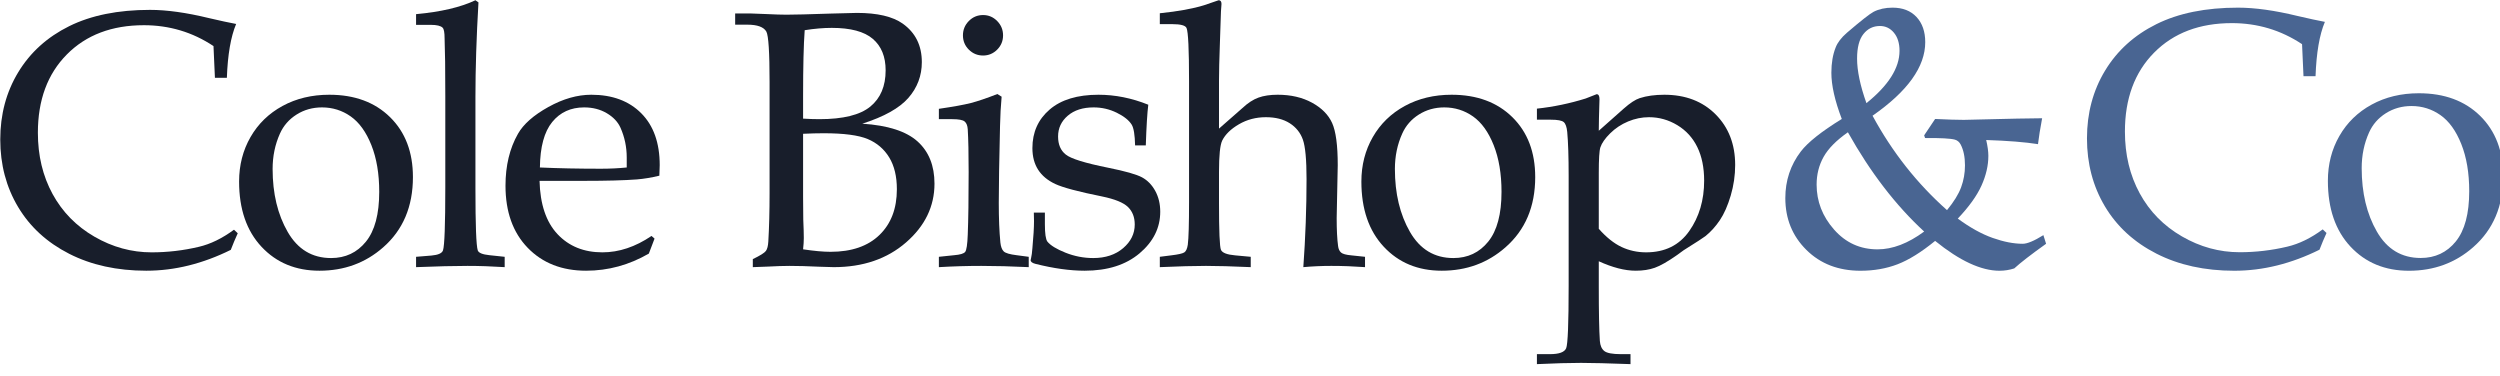
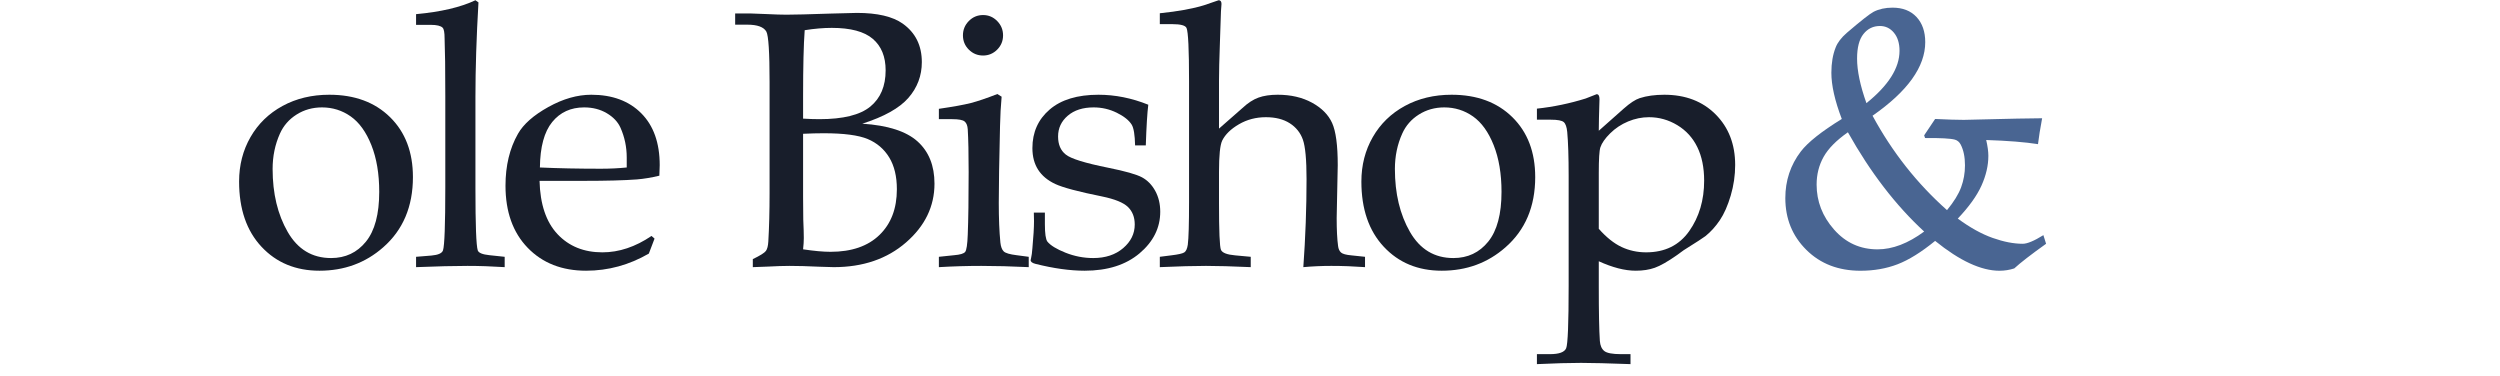
<svg xmlns="http://www.w3.org/2000/svg" xmlns:ns1="http://www.serif.com/" width="100%" height="100%" viewBox="0 0 193 29" version="1.1" xml:space="preserve" style="fill-rule:evenodd;clip-rule:evenodd;stroke-linejoin:round;stroke-miterlimit:2;">
  <g transform="matrix(1,0,0,1,-30,-1912.47)">
    <g transform="matrix(1,0,0,1,0,1800)">
      <rect id="cole---bishop" ns1:id="cole &amp; bishop" x="0" y="0" width="253" height="253" style="fill:none;" />
      <g id="cole---bishop1" ns1:id="cole &amp; bishop">
        <g id="Layer-1" ns1:id="Layer 1" transform="matrix(0.383,0,0,0.383,12.423,97.313)">
          <g transform="matrix(1,0,0,1,89.214,80.449)">
-             <path d="M0,-25.192L-0.288,-31.589C-2.42,-33.002 -4.654,-34.056 -6.99,-34.751C-9.326,-35.446 -11.764,-35.794 -14.303,-35.794C-20.771,-35.794 -25.953,-33.829 -29.846,-29.9C-33.739,-25.97 -35.686,-20.712 -35.686,-14.124C-35.686,-9.5 -34.697,-5.379 -32.721,-1.761C-30.744,1.857 -27.936,4.719 -24.293,6.828C-20.652,8.936 -16.807,9.99 -12.758,9.99C-9.547,9.99 -6.374,9.619 -3.234,8.875C-0.887,8.325 1.473,7.175 3.845,5.426L4.6,6.145C4.097,7.246 3.629,8.361 3.198,9.487C0.395,10.876 -2.426,11.925 -5.265,12.631C-8.104,13.337 -10.961,13.692 -13.836,13.692C-19.729,13.692 -24.911,12.554 -29.378,10.278C-33.847,8.001 -37.279,4.857 -39.674,0.844C-42.07,-3.169 -43.268,-7.703 -43.268,-12.758C-43.268,-17.813 -42.059,-22.335 -39.638,-26.324C-37.219,-30.313 -33.799,-33.404 -29.378,-35.596C-24.958,-37.788 -19.526,-38.884 -13.081,-38.884C-9.703,-38.884 -5.75,-38.333 -1.222,-37.231C1.03,-36.704 2.862,-36.308 4.276,-36.045C3.198,-33.481 2.575,-29.864 2.408,-25.192L0,-25.192Z" style="fill:rgb(24,30,43);fill-rule:nonzero;" />
-           </g>
+             </g>
          <g transform="matrix(1,0,0,1,100.843,79.177)">
            <path d="M0,-5.542C0,-0.601 1.012,3.627 3.037,7.141C5.061,10.655 7.978,12.412 11.787,12.412C14.686,12.412 17.028,11.309 18.812,9.102C20.597,6.896 21.49,3.549 21.49,-0.937C21.49,-4.558 20.963,-7.695 19.909,-10.345C18.854,-12.995 17.465,-14.926 15.74,-16.138C14.015,-17.349 12.086,-17.955 9.954,-17.955C8.062,-17.955 6.354,-17.475 4.833,-16.516C3.312,-15.556 2.192,-14.273 1.473,-12.666C0.491,-10.482 0,-8.108 0,-5.542M-6.756,-3.005C-6.756,-6.311 -5.99,-9.299 -4.457,-11.971C-2.923,-14.642 -0.773,-16.733 1.994,-18.242C4.761,-19.751 7.906,-20.506 11.428,-20.506C16.531,-20.506 20.615,-18.997 23.682,-15.978C26.749,-12.959 28.282,-8.935 28.282,-3.903C28.282,2.039 26.281,6.758 22.281,10.256C18.71,13.395 14.434,14.964 9.451,14.964C4.659,14.964 0.76,13.353 -2.246,10.13C-5.253,6.908 -6.756,2.529 -6.756,-3.005" style="fill:rgb(24,30,43);fill-rule:nonzero;" />
          </g>
          <g transform="matrix(1,0,0,1,142.336,92.99)">
            <path d="M0,-52.934C-0.408,-45.914 -0.611,-39.566 -0.611,-33.888L-0.611,-15.416C-0.611,-8.085 -0.456,-3.928 -0.144,-2.947C0.023,-2.443 0.814,-2.12 2.228,-1.976L5.283,-1.653L5.283,0.432C2.666,0.264 0.169,0.18 -2.208,0.18C-4.848,0.18 -8.305,0.264 -12.578,0.432L-12.578,-1.653L-9.487,-1.904C-8.122,-2.024 -7.344,-2.371 -7.151,-2.947C-6.84,-3.88 -6.685,-8.133 -6.685,-15.704L-6.685,-34.067L-6.72,-40.967L-6.828,-45.675C-6.828,-46.849 -6.96,-47.567 -7.224,-47.831C-7.607,-48.214 -8.409,-48.406 -9.631,-48.406L-12.578,-48.406L-12.578,-50.562C-7.581,-51.017 -3.592,-51.952 -0.613,-53.366L0,-52.934Z" style="fill:rgb(24,30,43);fill-rule:nonzero;" />
          </g>
          <g transform="matrix(1,0,0,1,154.72,79.479)">
            <path d="M0,-6.146C3.713,-5.978 7.81,-5.895 12.29,-5.895C14.087,-5.895 15.824,-5.978 17.501,-6.146L17.501,-8.159C17.501,-10.267 17.082,-12.267 16.243,-14.16C15.716,-15.334 14.793,-16.31 13.476,-17.089C12.158,-17.867 10.637,-18.257 8.912,-18.257C6.229,-18.257 4.084,-17.274 2.479,-15.31C0.874,-13.345 0.047,-10.291 0,-6.146M-0.072,-3.451C0.047,1.269 1.255,4.85 3.552,7.294C5.848,9.738 8.862,10.959 12.594,10.959C14.269,10.959 15.931,10.685 17.581,10.133C19.231,9.583 20.87,8.755 22.497,7.654L23.107,8.193L21.957,11.211C19.968,12.361 17.92,13.224 15.812,13.798C13.704,14.374 11.536,14.662 9.308,14.662C4.444,14.662 0.521,13.123 -2.462,10.043C-5.445,6.965 -6.936,2.791 -6.936,-2.481C-6.936,-6.505 -6.098,-9.991 -4.42,-12.938C-3.319,-14.879 -1.282,-16.676 1.689,-18.329C4.659,-19.982 7.546,-20.808 10.35,-20.808C14.59,-20.808 17.95,-19.563 20.43,-17.071C22.91,-14.579 24.149,-11.093 24.149,-6.613L24.078,-4.493C22.499,-4.11 20.991,-3.858 19.556,-3.739C16.996,-3.546 13.443,-3.451 8.898,-3.451L-0.072,-3.451Z" style="fill:rgb(24,30,43);fill-rule:nonzero;" />
          </g>
          <g transform="matrix(1,0,0,1,207.769,45.77)">
            <path d="M0,44.058C2.228,44.394 4.073,44.561 5.534,44.561C9.775,44.561 13.063,43.429 15.399,41.164C17.735,38.901 18.903,35.829 18.903,31.947C18.903,29.36 18.387,27.221 17.357,25.532C16.327,23.843 14.883,22.61 13.027,21.831C11.17,21.053 8.206,20.663 4.133,20.663C2.911,20.663 1.533,20.699 0,20.771L0,33.529L0.036,38.056C0.108,39.686 0.144,40.931 0.144,41.793C0.144,42.441 0.096,43.195 0,44.058M0,17.716C1.198,17.788 2.3,17.824 3.306,17.824C8.073,17.824 11.487,16.979 13.548,15.29C15.608,13.601 16.639,11.164 16.639,7.977C16.639,5.223 15.776,3.108 14.051,1.634C12.326,0.161 9.571,-0.576 5.786,-0.576C4.108,-0.576 2.288,-0.42 0.323,-0.109C0.108,2.815 0,7.235 0,13.152L0,17.716ZM11.931,18.734C17.082,19.07 20.795,20.263 23.071,22.313C25.347,24.363 26.485,27.198 26.485,30.819C26.485,35.399 24.575,39.349 20.753,42.67C16.932,45.991 12.075,47.652 6.181,47.652L3.342,47.568C0.946,47.455 -1.078,47.4 -2.731,47.4C-3.929,47.4 -5.403,47.448 -7.151,47.543L-10.134,47.652L-10.134,46.035C-8.649,45.316 -7.769,44.765 -7.493,44.381C-7.218,43.998 -7.056,43.363 -7.008,42.477C-6.84,39.625 -6.756,36.379 -6.756,32.738L-6.756,10.349C-6.756,4.36 -6.972,0.97 -7.403,0.179C-7.93,-0.755 -9.212,-1.223 -11.248,-1.223L-13.692,-1.223L-13.692,-3.486L-10.709,-3.486L-7.403,-3.361C-5.678,-3.276 -4.325,-3.235 -3.342,-3.235C-1.833,-3.235 1.15,-3.31 5.606,-3.46L10.853,-3.594C14.973,-3.594 18.052,-2.873 20.089,-1.43C22.652,0.398 23.934,2.983 23.934,6.325C23.934,9.067 23.029,11.472 21.221,13.54C19.412,15.608 16.315,17.339 11.931,18.734" style="fill:rgb(24,30,43);fill-rule:nonzero;" />
          </g>
          <g transform="matrix(1,0,0,1,244.051,93.422)">
            <path d="M0,-50.815C1.102,-50.815 2.048,-50.414 2.839,-49.611C3.629,-48.808 4.025,-47.844 4.025,-46.718C4.025,-45.592 3.629,-44.634 2.839,-43.843C2.048,-43.053 1.102,-42.657 0,-42.657C-1.126,-42.657 -2.084,-43.053 -2.875,-43.843C-3.666,-44.634 -4.061,-45.592 -4.061,-46.718C-4.061,-47.844 -3.666,-48.808 -2.875,-49.611C-2.084,-50.414 -1.126,-50.815 0,-50.815M2.875,-34.895L3.737,-34.356C3.569,-32.559 3.462,-30.583 3.414,-28.426C3.246,-21.431 3.163,-16.268 3.163,-12.938C3.163,-9.823 3.27,-7.164 3.486,-4.96C3.581,-4.098 3.809,-3.498 4.168,-3.163C4.528,-2.827 5.391,-2.575 6.756,-2.408L9.2,-2.085L9.2,0C5.702,-0.168 2.516,-0.252 -0.359,-0.252C-3.187,-0.252 -6.038,-0.168 -8.912,0L-8.912,-2.085L-5.822,-2.409C-4.624,-2.505 -3.887,-2.728 -3.612,-3.075C-3.336,-3.424 -3.163,-4.583 -3.091,-6.553C-2.971,-9.603 -2.911,-13.807 -2.911,-19.163C-2.911,-22.886 -2.971,-25.756 -3.091,-27.774C-3.139,-28.519 -3.348,-29.047 -3.72,-29.359C-4.091,-29.672 -4.923,-29.828 -6.217,-29.828L-8.912,-29.828L-8.912,-31.912C-5.99,-32.338 -3.84,-32.729 -2.462,-33.084C-1.084,-33.439 0.694,-34.043 2.875,-34.895" style="fill:rgb(24,30,43);fill-rule:nonzero;" />
          </g>
          <g transform="matrix(1,0,0,1,256.507,70.387)">
            <path d="M0,12.038L0,14.383C0,16.26 0.167,17.426 0.503,17.883C1.126,18.652 2.341,19.398 4.151,20.12C5.959,20.842 7.822,21.202 9.739,21.202C12.206,21.202 14.219,20.536 15.776,19.205C17.333,17.874 18.112,16.285 18.112,14.438C18.112,12.975 17.657,11.8 16.747,10.912C15.836,10.024 14.099,9.317 11.536,8.789C6.768,7.83 3.617,6.99 2.084,6.27C0.551,5.552 -0.599,4.593 -1.366,3.393C-2.133,2.194 -2.516,0.743 -2.516,-0.96C-2.516,-4.149 -1.358,-6.739 0.958,-8.73C3.273,-10.721 6.554,-11.716 10.801,-11.716C14.16,-11.716 17.508,-11.045 20.843,-9.704C20.637,-8.074 20.469,-5.343 20.34,-1.51L18.184,-1.51C18.136,-3.618 17.909,-5.008 17.503,-5.679C16.953,-6.565 15.949,-7.368 14.491,-8.087C13.033,-8.805 11.479,-9.165 9.83,-9.165C7.654,-9.165 5.916,-8.607 4.613,-7.491C3.311,-6.376 2.659,-4.979 2.659,-3.299C2.659,-1.692 3.174,-0.482 4.205,0.334C5.234,1.174 8.086,2.061 12.757,2.997C16.208,3.692 18.483,4.339 19.585,4.937C20.687,5.536 21.574,6.446 22.245,7.667C22.915,8.888 23.251,10.288 23.251,11.868C23.251,15.1 21.868,17.889 19.101,20.234C16.333,22.58 12.637,23.754 8.014,23.754C5.067,23.754 1.761,23.293 -1.905,22.372C-2.552,22.206 -2.875,21.955 -2.875,21.619L-2.767,21.115C-2.672,20.755 -2.587,20.119 -2.516,19.206C-2.3,16.877 -2.192,15.064 -2.192,13.767L-2.228,12.038L0,12.038Z" style="fill:rgb(24,30,43);fill-rule:nonzero;" />
          </g>
          <g transform="matrix(1,0,0,1,291.603,67.546)">
            <path d="M0,-2.048L4.708,-6.181C5.81,-7.211 6.894,-7.917 7.96,-8.301C9.025,-8.684 10.313,-8.876 11.823,-8.876C14.482,-8.876 16.788,-8.342 18.741,-7.277C20.693,-6.211 22.047,-4.845 22.802,-3.18C23.557,-1.514 23.934,1.318 23.934,5.319L23.719,15.956C23.719,18.352 23.813,20.245 24.006,21.634C24.078,22.209 24.275,22.641 24.599,22.928C24.922,23.215 25.623,23.408 26.701,23.503L29.433,23.79L29.433,25.875C27.108,25.707 24.844,25.623 22.641,25.623C20.747,25.623 18.867,25.707 16.998,25.875C17.43,19.862 17.646,13.944 17.646,8.122C17.646,4.218 17.399,1.57 16.908,0.18C16.417,-1.209 15.536,-2.311 14.267,-3.126C12.997,-3.94 11.392,-4.348 9.451,-4.348C7.462,-4.348 5.654,-3.875 4.025,-2.928C2.396,-1.982 1.27,-0.885 0.647,0.36C0.216,1.246 0,3.355 0,6.685L0,12.938C0,18.64 0.131,21.79 0.396,22.389C0.659,22.989 1.617,23.36 3.271,23.503L6.397,23.79L6.397,25.875C2.66,25.707 -0.348,25.623 -2.623,25.623C-4.995,25.623 -8.098,25.707 -11.931,25.875L-11.931,23.79L-9.667,23.503C-8.253,23.336 -7.367,23.139 -7.007,22.911C-6.648,22.684 -6.409,22.162 -6.289,21.349C-6.122,20.056 -6.037,17.16 -6.037,12.659L-6.037,-11.58C-6.037,-17.972 -6.205,-21.551 -6.541,-22.317C-6.756,-22.843 -7.726,-23.107 -9.451,-23.107L-11.931,-23.107L-11.931,-25.299C-8.218,-25.682 -5.247,-26.221 -3.019,-26.916L-0.072,-27.923C0.311,-27.923 0.503,-27.671 0.503,-27.169L0.396,-25.697L0.18,-19.237C0.06,-15.984 0,-13.46 0,-11.666L0,-2.048Z" style="fill:rgb(24,30,43);fill-rule:nonzero;" />
          </g>
          <g transform="matrix(1,0,0,1,327.058,79.177)">
            <path d="M0,-5.542C0,-0.601 1.012,3.627 3.036,7.141C5.061,10.655 7.978,12.412 11.787,12.412C14.686,12.412 17.027,11.309 18.812,9.102C20.597,6.896 21.49,3.549 21.49,-0.937C21.49,-4.558 20.963,-7.695 19.909,-10.345C18.854,-12.995 17.465,-14.926 15.74,-16.138C14.015,-17.349 12.086,-17.955 9.954,-17.955C8.062,-17.955 6.354,-17.475 4.833,-16.516C3.312,-15.556 2.192,-14.273 1.474,-12.666C0.49,-10.482 0,-8.108 0,-5.542M-6.756,-3.005C-6.756,-6.311 -5.99,-9.299 -4.456,-11.971C-2.924,-14.642 -0.772,-16.733 1.994,-18.242C4.762,-19.751 7.906,-20.506 11.428,-20.506C16.53,-20.506 20.615,-18.997 23.682,-15.978C26.748,-12.959 28.282,-8.935 28.282,-3.903C28.282,2.039 26.281,6.758 22.28,10.256C18.711,13.395 14.434,14.964 9.451,14.964C4.659,14.964 0.76,13.353 -2.246,10.13C-5.253,6.908 -6.756,2.529 -6.756,-3.005" style="fill:rgb(24,30,43);fill-rule:nonzero;" />
          </g>
          <g transform="matrix(1,0,0,1,368.154,85.838)">
-             <path d="M0,-0.143C1.531,1.582 3.062,2.803 4.592,3.522C6.123,4.241 7.773,4.6 9.543,4.6C13.322,4.6 16.216,3.175 18.225,0.324C20.234,-2.527 21.238,-5.916 21.238,-9.846C21.238,-12.481 20.778,-14.739 19.857,-16.62C18.937,-18.501 17.591,-19.974 15.821,-21.04C14.052,-22.106 12.15,-22.64 10.117,-22.64C8.683,-22.64 7.276,-22.352 5.901,-21.777C4.525,-21.202 3.324,-20.405 2.296,-19.387C1.268,-18.369 0.61,-17.429 0.323,-16.566C0.107,-15.919 0,-14.206 0,-11.427L0,-0.143ZM0,-19.909L5.024,-24.365C6.292,-25.49 7.369,-26.197 8.255,-26.485C9.666,-26.94 11.317,-27.167 13.207,-27.167C17.466,-27.167 20.911,-25.85 23.544,-23.215C26.176,-20.579 27.491,-17.177 27.491,-13.009C27.491,-10.924 27.192,-8.87 26.595,-6.845C25.996,-4.821 25.267,-3.167 24.405,-1.886C23.544,-0.604 22.574,0.467 21.498,1.331C21.139,1.618 19.68,2.564 17.119,4.169L15.684,5.211C13.865,6.481 12.4,7.314 11.287,7.709C10.175,8.104 8.9,8.302 7.466,8.302C6.341,8.302 5.156,8.14 3.912,7.817C2.668,7.494 1.363,7.02 0,6.397L0,11.464C0,16.663 0.072,20.329 0.216,22.461C0.287,23.395 0.587,24.072 1.114,24.492C1.641,24.911 2.755,25.121 4.456,25.121L6.396,25.121L6.396,27.132C1.859,26.964 -1.464,26.881 -3.577,26.881C-5.905,26.881 -8.869,26.964 -12.47,27.132L-12.47,25.121L-9.847,25.121C-8.002,25.121 -6.912,24.725 -6.576,23.934C-6.241,23.144 -6.073,18.926 -6.073,11.285L-6.073,-10.781C-6.073,-14.613 -6.169,-17.573 -6.36,-19.657C-6.457,-20.663 -6.69,-21.328 -7.062,-21.651C-7.434,-21.975 -8.302,-22.137 -9.667,-22.137L-12.47,-22.137L-12.47,-24.365C-9.131,-24.724 -5.851,-25.407 -2.631,-26.413L-0.433,-27.275C-0.049,-27.275 0.144,-26.94 0.144,-26.269L0.036,-22.46L0,-19.909Z" style="fill:rgb(24,30,43);fill-rule:nonzero;" />
+             <path d="M0,-0.143C1.531,1.582 3.062,2.803 4.592,3.522C6.123,4.241 7.773,4.6 9.543,4.6C13.322,4.6 16.216,3.175 18.225,0.324C20.234,-2.527 21.238,-5.916 21.238,-9.846C21.238,-12.481 20.778,-14.739 19.857,-16.62C18.937,-18.501 17.591,-19.974 15.821,-21.04C14.052,-22.106 12.15,-22.64 10.117,-22.64C8.683,-22.64 7.276,-22.352 5.901,-21.777C4.525,-21.202 3.324,-20.405 2.296,-19.387C1.268,-18.369 0.61,-17.429 0.323,-16.566C0.107,-15.919 0,-14.206 0,-11.427L0,-0.143M0,-19.909L5.024,-24.365C6.292,-25.49 7.369,-26.197 8.255,-26.485C9.666,-26.94 11.317,-27.167 13.207,-27.167C17.466,-27.167 20.911,-25.85 23.544,-23.215C26.176,-20.579 27.491,-17.177 27.491,-13.009C27.491,-10.924 27.192,-8.87 26.595,-6.845C25.996,-4.821 25.267,-3.167 24.405,-1.886C23.544,-0.604 22.574,0.467 21.498,1.331C21.139,1.618 19.68,2.564 17.119,4.169L15.684,5.211C13.865,6.481 12.4,7.314 11.287,7.709C10.175,8.104 8.9,8.302 7.466,8.302C6.341,8.302 5.156,8.14 3.912,7.817C2.668,7.494 1.363,7.02 0,6.397L0,11.464C0,16.663 0.072,20.329 0.216,22.461C0.287,23.395 0.587,24.072 1.114,24.492C1.641,24.911 2.755,25.121 4.456,25.121L6.396,25.121L6.396,27.132C1.859,26.964 -1.464,26.881 -3.577,26.881C-5.905,26.881 -8.869,26.964 -12.47,27.132L-12.47,25.121L-9.847,25.121C-8.002,25.121 -6.912,24.725 -6.576,23.934C-6.241,23.144 -6.073,18.926 -6.073,11.285L-6.073,-10.781C-6.073,-14.613 -6.169,-17.573 -6.36,-19.657C-6.457,-20.663 -6.69,-21.328 -7.062,-21.651C-7.434,-21.975 -8.302,-22.137 -9.667,-22.137L-12.47,-22.137L-12.47,-24.365C-9.131,-24.724 -5.851,-25.407 -2.631,-26.413L-0.433,-27.275C-0.049,-27.275 0.144,-26.94 0.144,-26.269L0.036,-22.46L0,-19.909Z" style="fill:rgb(24,30,43);fill-rule:nonzero;" />
          </g>
          <g transform="matrix(1,0,0,1,422.103,74.9)">
            <path d="M0,-14.535C4.446,-18.111 6.67,-21.627 6.67,-25.083C6.67,-26.606 6.295,-27.82 5.546,-28.726C4.797,-29.632 3.854,-30.085 2.719,-30.085C1.365,-30.085 0.26,-29.547 -0.598,-28.473C-1.456,-27.397 -1.885,-25.747 -1.885,-23.524C-1.885,-21.059 -1.257,-18.063 0,-14.535M11.636,11.346C5.908,6.078 0.785,-0.592 -3.733,-8.663C-6.054,-7.043 -7.685,-5.394 -8.627,-3.715C-9.569,-2.035 -10.041,-0.168 -10.041,1.886C-10.041,5.269 -8.869,8.289 -6.524,10.947C-4.181,13.607 -1.257,14.935 2.247,14.935C5.268,14.935 8.397,13.738 11.636,11.346M11.636,-8.047L13.847,-11.345C16.336,-11.224 18.27,-11.164 19.646,-11.164L24.214,-11.273C28.709,-11.393 32.442,-11.466 35.415,-11.49C35.027,-9.422 34.75,-7.682 34.581,-6.27C31.995,-6.681 28.515,-6.959 24.142,-7.104C24.432,-5.847 24.576,-4.784 24.576,-3.914C24.576,-1.957 24.11,0.049 23.181,2.103C22.25,4.157 20.661,6.368 18.414,8.736C20.879,10.549 23.223,11.848 25.446,12.633C27.669,13.419 29.687,13.811 31.5,13.811C32.418,13.811 33.808,13.232 35.668,12.071L36.212,13.811C33.167,15.986 31.028,17.642 29.796,18.778C28.829,19.091 27.839,19.248 26.824,19.248C23.126,19.248 18.801,17.243 13.847,13.232C11.067,15.503 8.542,17.073 6.271,17.944C3.999,18.814 1.51,19.248 -1.196,19.248C-5.643,19.248 -9.279,17.847 -12.106,15.043C-14.935,12.24 -16.348,8.761 -16.348,4.604C-16.348,1.076 -15.31,-2.053 -13.23,-4.784C-11.805,-6.645 -9.05,-8.831 -4.966,-11.345C-6.368,-15.018 -7.068,-18.123 -7.068,-20.661C-7.068,-22.618 -6.778,-24.322 -6.198,-25.772C-5.812,-26.763 -5.062,-27.741 -3.951,-28.708C-1.1,-31.148 0.701,-32.562 1.45,-32.949C2.537,-33.505 3.807,-33.783 5.256,-33.783C7.31,-33.783 8.923,-33.154 10.095,-31.898C11.267,-30.641 11.854,-28.95 11.854,-26.824C11.854,-21.87 8.313,-16.929 1.232,-11.999C5.196,-4.678 10.199,1.665 16.242,7.029C17.618,5.362 18.566,3.828 19.085,2.427C19.604,1.026 19.864,-0.448 19.864,-1.994C19.864,-3.685 19.574,-5.087 18.994,-6.199C18.728,-6.705 18.342,-7.032 17.834,-7.177C16.964,-7.418 14.958,-7.527 11.817,-7.503L11.636,-8.047Z" style="fill:rgb(73,101,146);fill-rule:nonzero;" />
          </g>
          <g transform="matrix(1,0,0,1,510.2,80.337)">
-             <path d="M0,-25.409L-0.29,-31.861C-2.441,-33.287 -4.694,-34.35 -7.051,-35.051C-9.406,-35.752 -11.865,-36.102 -14.427,-36.102C-20.951,-36.102 -26.178,-34.12 -30.104,-30.158C-34.031,-26.194 -35.994,-20.89 -35.994,-14.245C-35.994,-9.58 -34.998,-5.424 -33.004,-1.776C-31.011,1.874 -28.178,4.761 -24.504,6.888C-20.831,9.014 -16.952,10.078 -12.868,10.078C-9.63,10.078 -6.429,9.704 -3.263,8.954C-0.895,8.398 1.486,7.239 3.879,5.474L4.64,6.199C4.132,7.311 3.661,8.435 3.226,9.57C0.398,10.972 -2.447,12.03 -5.311,12.742C-8.174,13.455 -11.056,13.811 -13.956,13.811C-19.9,13.811 -25.126,12.664 -29.633,10.368C-34.141,8.072 -37.602,4.901 -40.018,0.852C-42.435,-3.195 -43.643,-7.768 -43.643,-12.867C-43.643,-17.966 -42.423,-22.527 -39.981,-26.551C-37.541,-30.575 -34.092,-33.692 -29.633,-35.903C-25.175,-38.114 -19.695,-39.22 -13.194,-39.22C-9.787,-39.22 -5.8,-38.663 -1.232,-37.552C1.039,-37.02 2.888,-36.622 4.313,-36.356C3.226,-33.77 2.598,-30.121 2.429,-25.409L0,-25.409Z" style="fill:rgb(73,101,146);fill-rule:nonzero;" />
-           </g>
+             </g>
          <g transform="matrix(1,0,0,1,521.93,79.055)">
-             <path d="M0,-5.589C0,-0.605 1.021,3.659 3.063,7.204C5.104,10.748 8.047,12.52 11.889,12.52C14.813,12.52 17.175,11.407 18.976,9.182C20.775,6.956 21.676,3.581 21.676,-0.943C21.676,-4.597 21.145,-7.761 20.081,-10.434C19.018,-13.107 17.616,-15.054 15.876,-16.277C14.137,-17.498 12.191,-18.11 10.04,-18.11C8.131,-18.11 6.409,-17.625 4.875,-16.658C3.34,-15.69 2.211,-14.396 1.486,-12.775C0.495,-10.573 0,-8.177 0,-5.589M-6.814,-3.03C-6.814,-6.365 -6.042,-9.38 -4.495,-12.074C-2.949,-14.769 -0.779,-16.877 2.012,-18.4C4.803,-19.922 7.975,-20.683 11.526,-20.683C16.674,-20.683 20.794,-19.161 23.888,-16.116C26.98,-13.071 28.527,-9.011 28.527,-3.937C28.527,2.057 26.509,6.817 22.474,10.346C18.873,13.512 14.559,15.094 9.533,15.094C4.699,15.094 0.767,13.469 -2.266,10.219C-5.299,6.969 -6.814,2.552 -6.814,-3.03" style="fill:rgb(73,101,146);fill-rule:nonzero;" />
-           </g>
+             </g>
        </g>
      </g>
    </g>
  </g>
</svg>